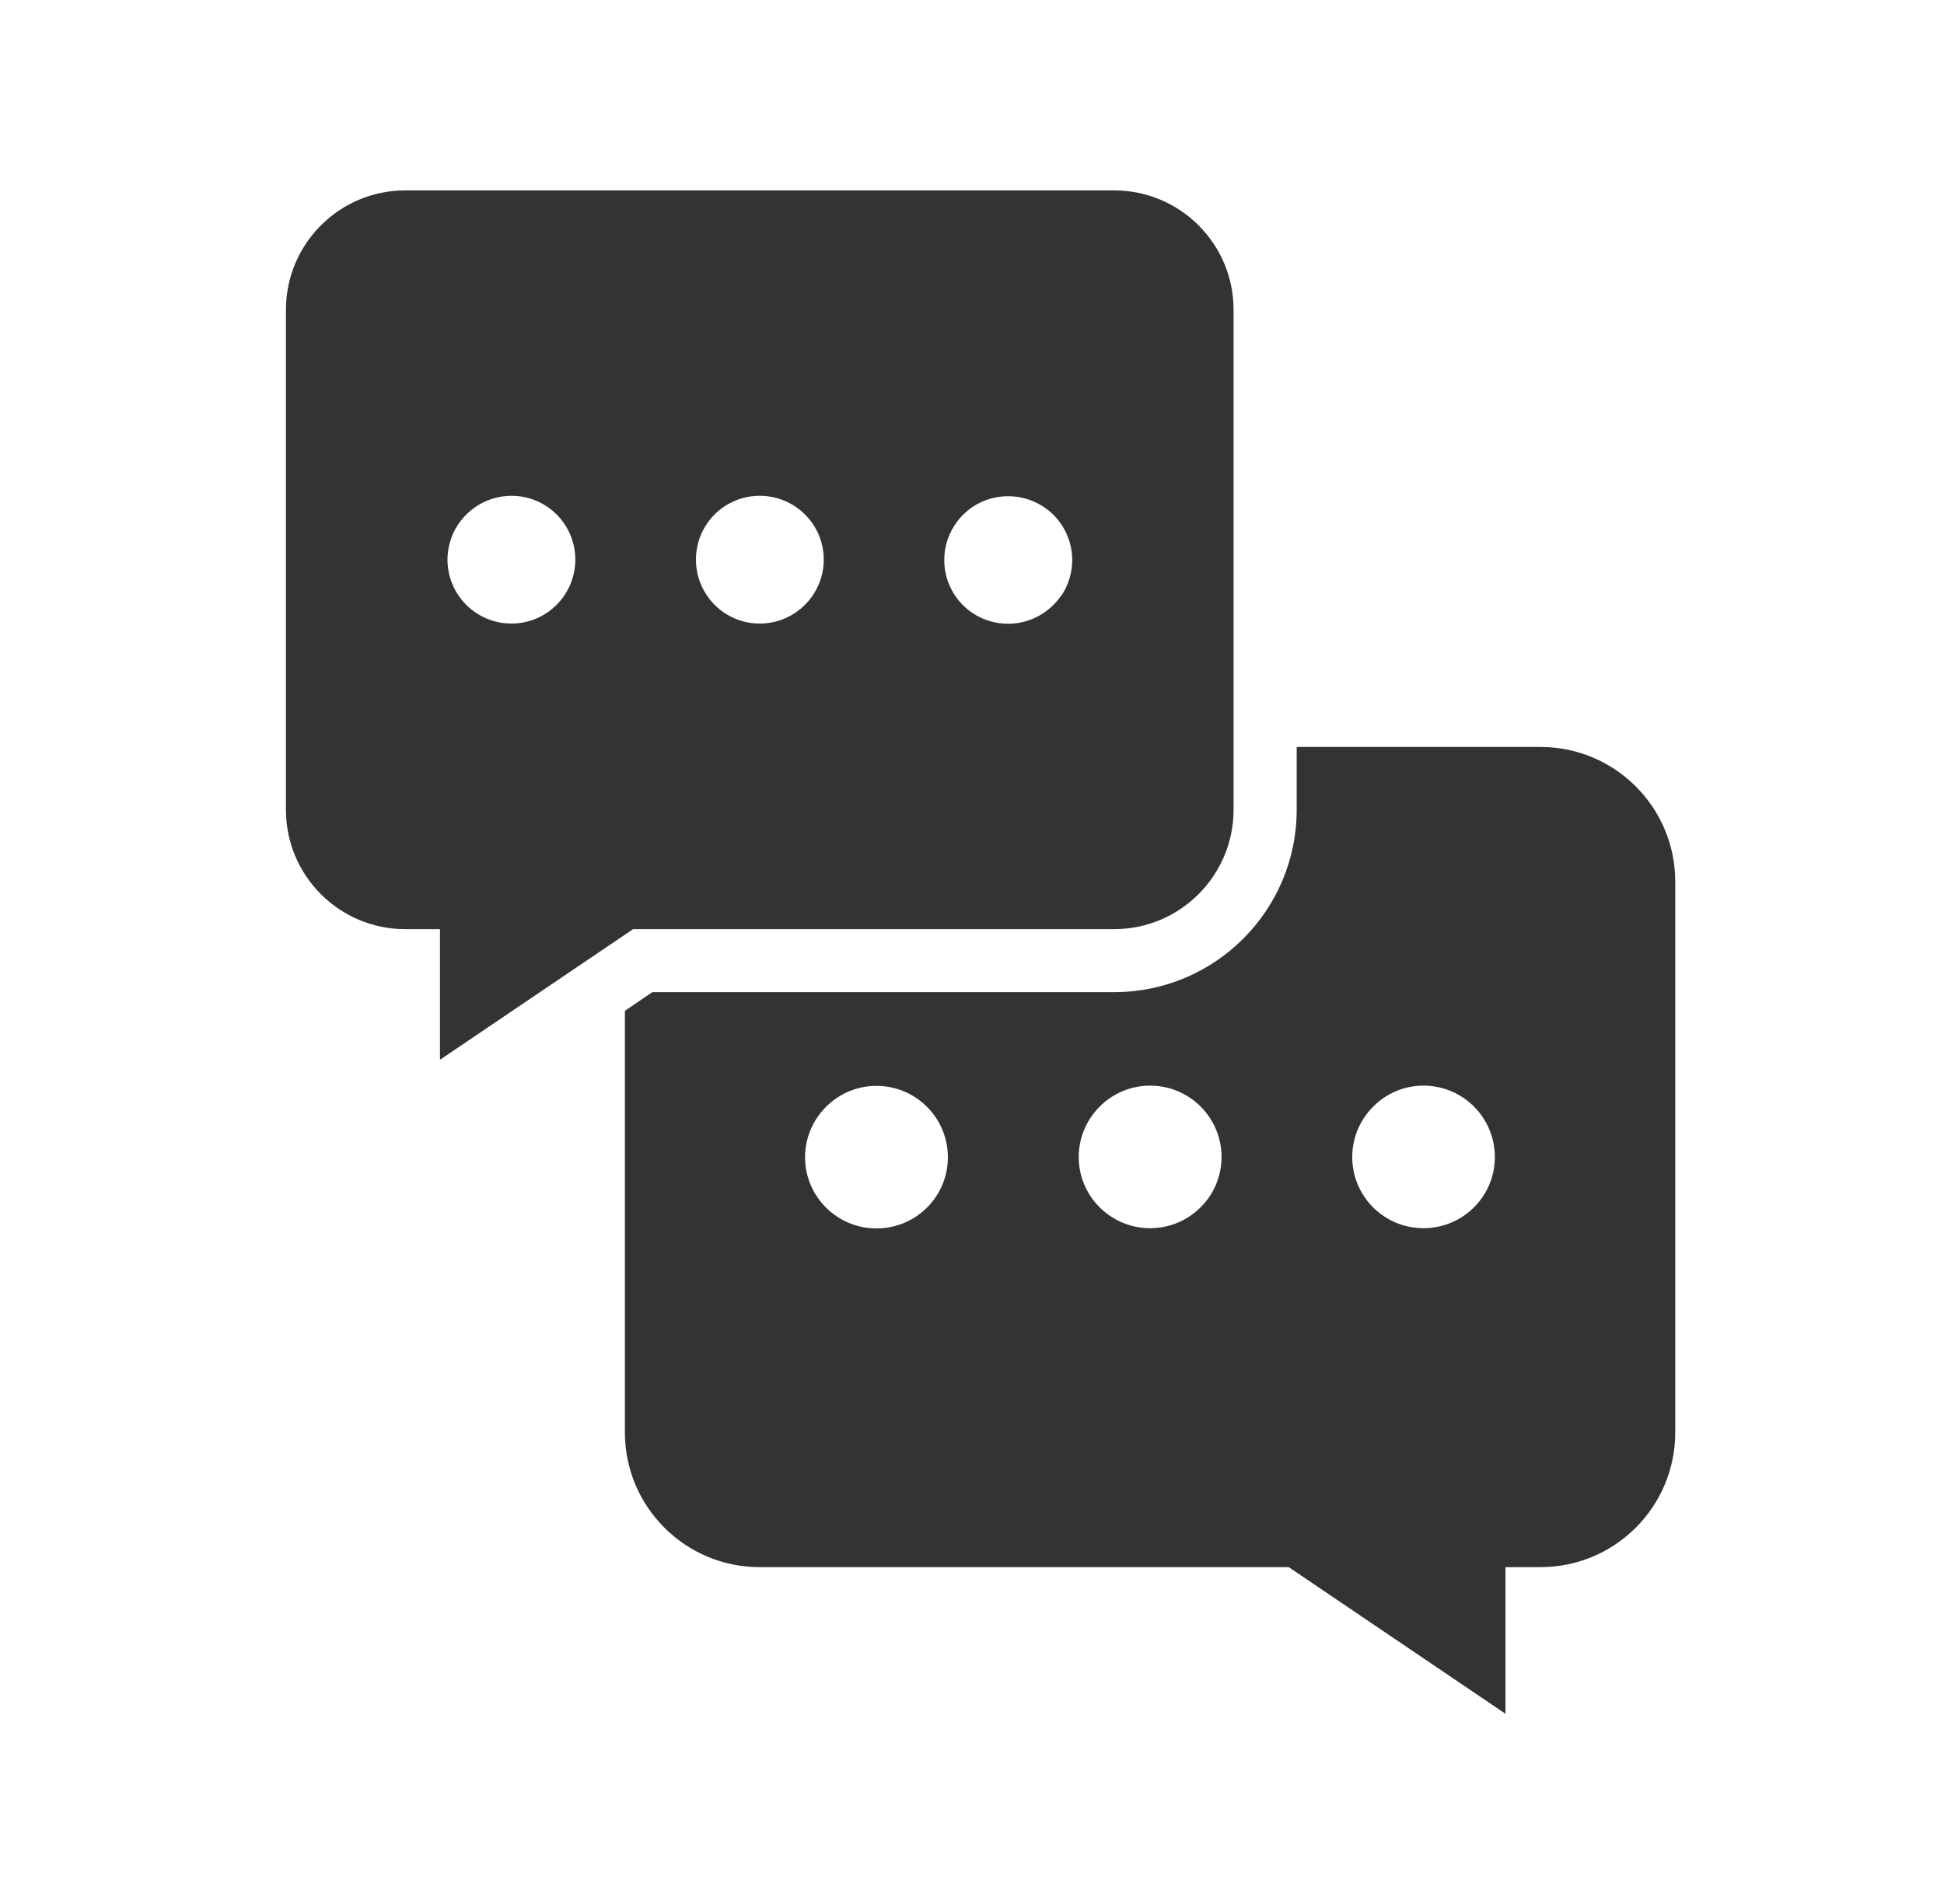
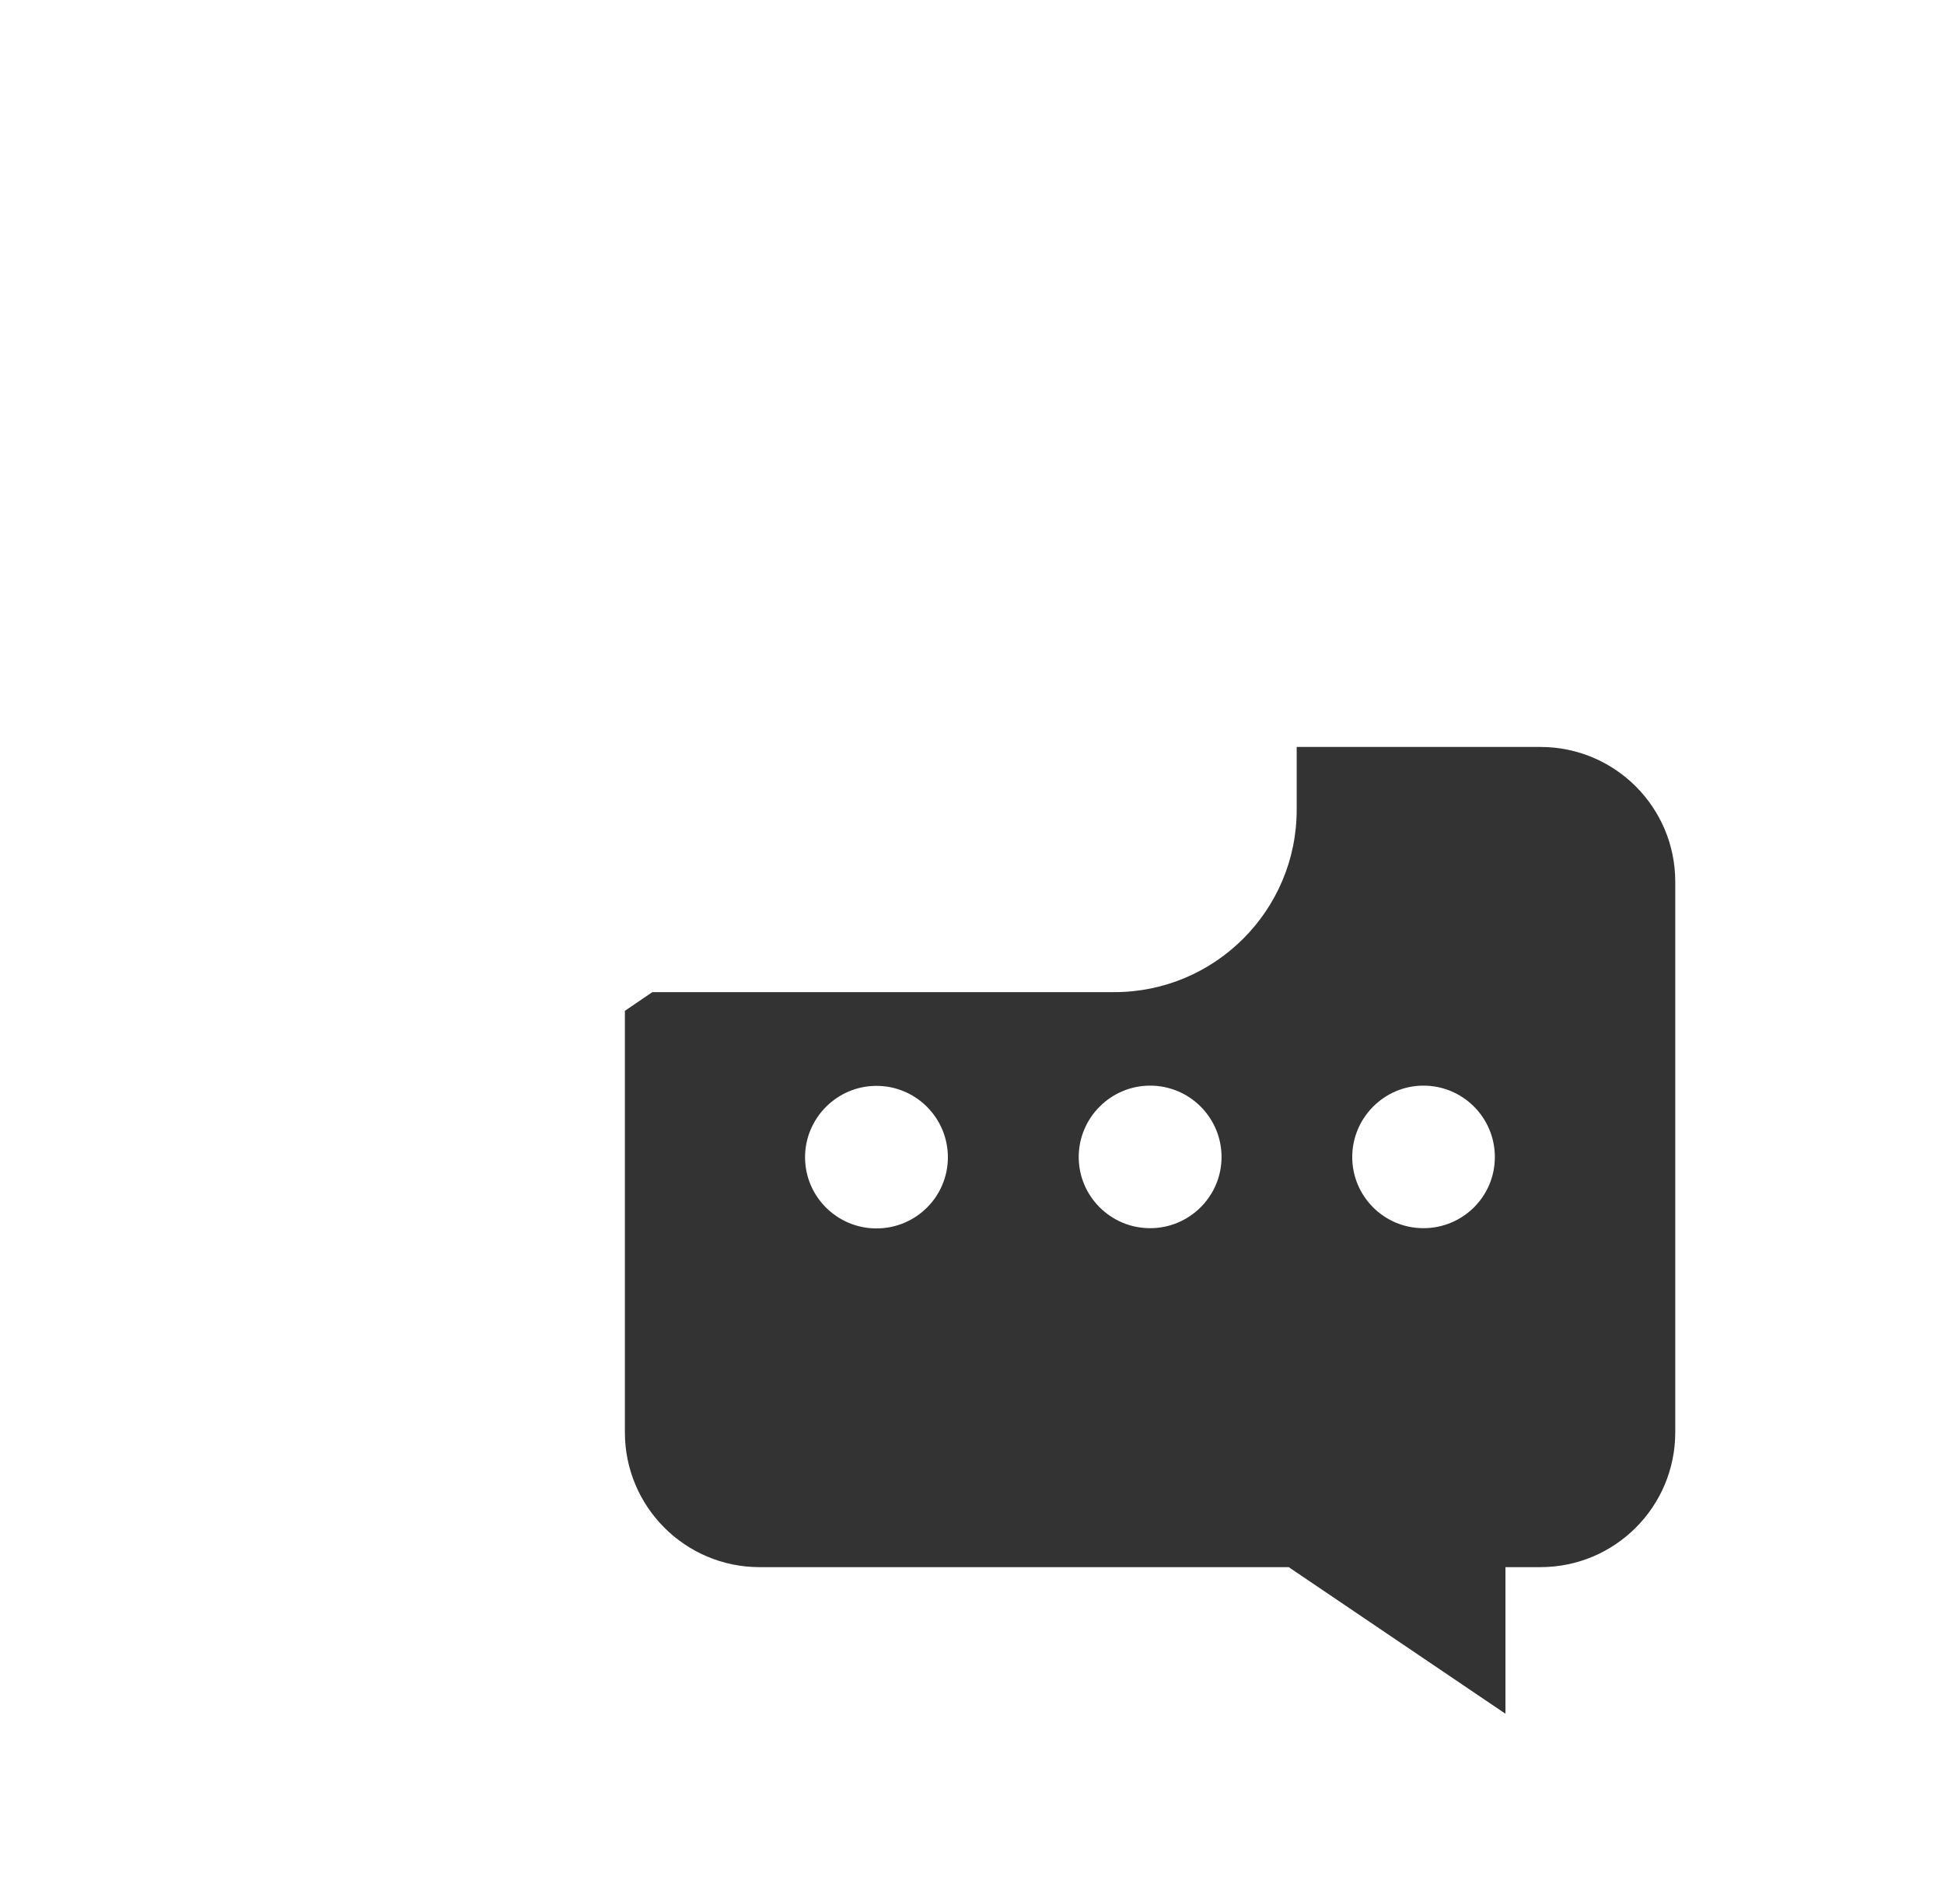
<svg xmlns="http://www.w3.org/2000/svg" width="49" height="48" viewBox="0 0 49 48" fill="none">
  <path d="M16.443 25.012L15.751 25.483V36.111C15.751 37.987 17.273 39.508 19.145 39.508H32.483L37.946 43.204V39.508H38.829C40.706 39.508 42.226 37.986 42.226 36.111V22.228C42.226 20.351 40.704 18.831 38.829 18.831H32.684V20.415C32.684 22.95 30.625 25.012 28.087 25.012L16.443 25.012ZM35.879 27.369C36.873 27.369 37.679 28.175 37.679 29.169C37.679 30.163 36.873 30.963 35.879 30.963C34.885 30.963 34.084 30.157 34.084 29.169C34.084 28.181 34.891 27.369 35.879 27.369ZM22.092 30.969C21.098 30.969 20.292 30.163 20.292 29.175C20.292 28.187 21.098 27.375 22.092 27.375C23.085 27.375 23.892 28.181 23.892 29.175C23.892 30.169 23.085 30.969 22.092 30.969ZM30.79 29.169C30.79 30.157 29.983 30.963 28.99 30.963C27.996 30.963 27.19 30.157 27.19 29.169C27.19 28.181 27.996 27.369 28.99 27.369C29.983 27.369 30.79 28.175 30.79 29.169Z" fill="#333333" />
-   <path d="M28.083 4.8H10.213C8.551 4.8 7.207 6.154 7.207 7.809V20.415C7.207 22.076 8.555 23.424 10.213 23.424H11.09V26.717L15.958 23.424H28.083C29.748 23.424 31.093 22.07 31.093 20.415V7.809C31.093 6.148 29.745 4.8 28.083 4.8H28.083ZM12.892 15.72C12.003 15.72 11.279 15 11.279 14.107C11.279 13.916 11.317 13.729 11.384 13.535C11.624 12.917 12.224 12.499 12.892 12.499C13.781 12.499 14.501 13.219 14.501 14.107C14.501 14.996 13.781 15.72 12.892 15.72H12.892ZM19.151 15.72C18.262 15.72 17.542 15 17.542 14.107C17.542 13.215 18.262 12.499 19.151 12.499C20.039 12.499 20.763 13.219 20.763 14.107C20.763 14.996 20.038 15.72 19.151 15.72ZM26.748 15.015C26.446 15.457 25.946 15.725 25.41 15.725C24.761 15.725 24.176 15.341 23.926 14.741C23.84 14.544 23.801 14.329 23.801 14.113C23.801 13.762 23.915 13.431 24.127 13.147C24.438 12.739 24.905 12.51 25.413 12.51C25.841 12.51 26.248 12.679 26.555 12.98C26.857 13.288 27.026 13.691 27.026 14.119C27.026 14.441 26.93 14.752 26.752 15.02L26.748 15.015Z" fill="#333333" />
</svg>